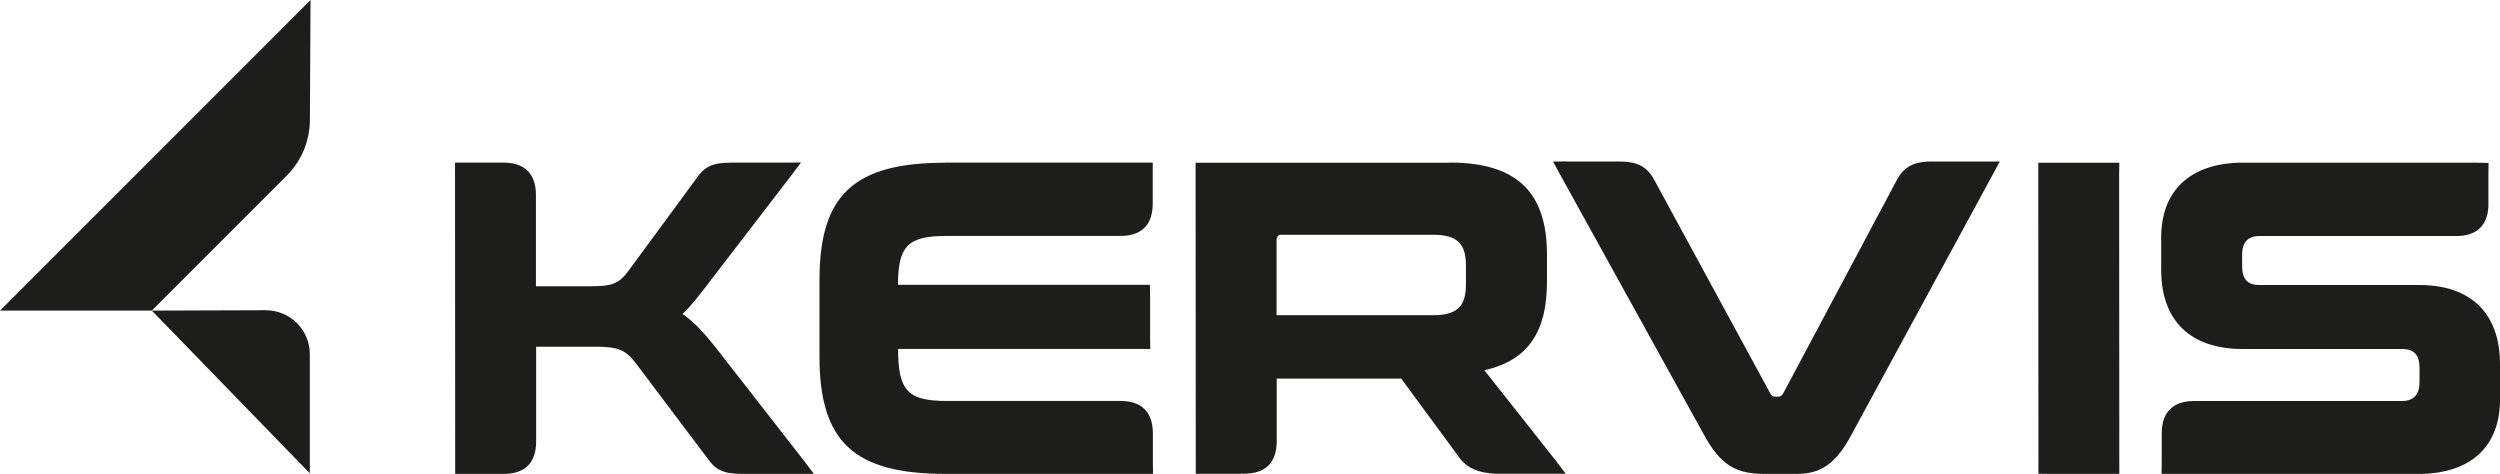
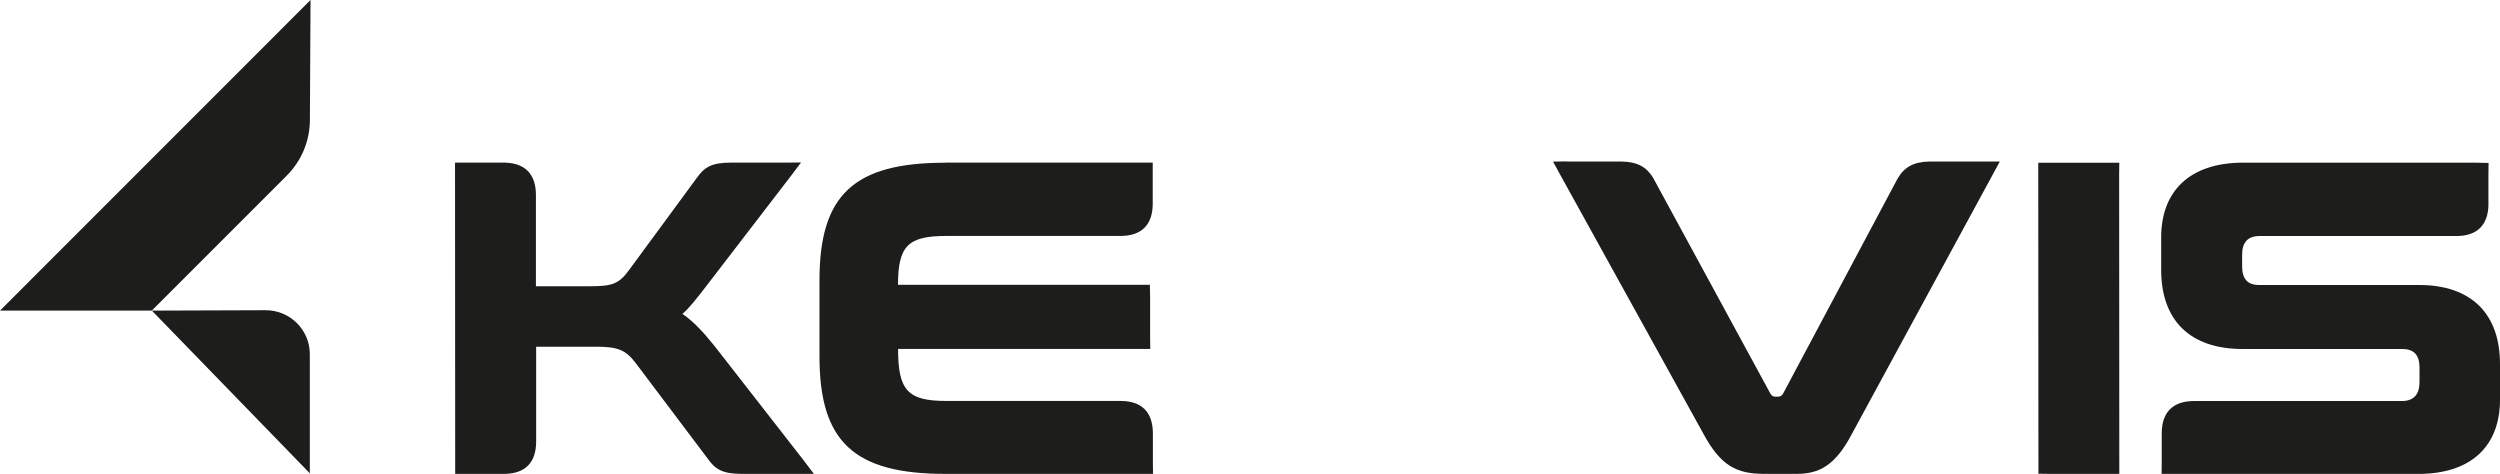
<svg xmlns="http://www.w3.org/2000/svg" id="Livello_1" viewBox="0 0 317.12 60.11">
  <defs>
    <style>.cls-1{fill:#1d1d1b;}</style>
  </defs>
  <path class="cls-1" d="m101.6,20.61l-2.05.02h-6.86c-2.48,0-3.36.61-4.29,1.92l-8.58,11.67c-1.3,1.81-2.19,2.09-4.96,2.09h-6.88v-11.6c0-2.59-1.35-3.99-3.86-4.08h-6.4v1.47l.02,36.54v1.47h6.28c2.61-.04,3.99-1.44,3.99-4.09v-.51s0-11.53,0-11.53h7.67c2.76,0,3.72.45,4.97,2.09l9.08,12.05h0c.97,1.37,1.83,1.99,4.39,1.99h1.29s7.83,0,7.83,0l-1.27-1.68-11.34-14.55c-1.41-1.75-2.65-3.1-4.06-4.06.96-.85,1.86-2.03,2.99-3.49l10.88-14.16,1.17-1.56Zm0,0" />
  <path class="cls-1" d="m314.18,20.63h-29.61c-6.99,0-10.43,3.78-10.43,9.48v4.12c0,6.37,3.62,10.04,10.33,10.04h20.24c1.52,0,2.2.79,2.2,2.37v1.81c0,1.52-.67,2.42-2.25,2.42h-26.41c-2.62.02-4.02,1.42-4.04,4.04v3.74s-.02,1.47-.02,1.47h1.48s31.02,0,31.02,0c7.05,0,10.43-3.78,10.43-9.42v-4.51c0-6.37-3.62-10.04-10.27-10.04h-20.3c-1.47,0-2.14-.79-2.14-2.37v-1.47c0-1.52.68-2.37,2.2-2.37h24.97c2.57,0,3.96-1.32,4.07-3.79v-4.05l.02-1.43-1.48-.03Zm0,0" />
  <path class="cls-1" d="m119.9,20.64c-11.56,0-15.95,4.06-15.95,14.89v9.7c0,10.83,4.4,14.88,15.96,14.88h26.35l-.02-1.47v-3.74c-.03-2.63-1.42-4.02-4.05-4.04h-22.12c-4.91,0-6.15-1.3-6.15-6.6h31.99l-.02-1.47v-5.19l-.03-1.47h-31.95c0-4.96,1.29-6.2,6.14-6.2h21.39s.69,0,.69,0c2.66,0,4.07-1.4,4.09-4.04v-5.26h-26.32Zm0,0" />
  <path class="cls-1" d="m258.55,20.63v1.47l.02,36.54v1.45l1.46.02h8.8l-.02-38,.02-1.47h-10.28Zm0,0" />
-   <path class="cls-1" d="m183.86,20.64h-32.2v1.69l.02,36.31v1.46h5.67v-.02h.51c2.64,0,4.05-1.39,4.09-3.99v-8.07h15.79l7.54,10.25c.96,1.11,2.14,1.69,4.36,1.82h8.97l-1.24-1.63-9.08-11.5c5.64-1.24,7.95-5.02,7.94-11.22v-3.44c0-7.61-3.5-11.68-12.35-11.68h0Zm-21.26,9.14h19.23c3.1,0,4.12,1.24,4.12,3.89v2.42c0,2.65-1.01,3.89-4.12,3.89h-19.9v-9.48c0-.51.22-.73.67-.73h0Zm0,0" />
  <path class="cls-1" d="m198.67,20.47l-1.67.03.85,1.56,18.2,32.92c2.22,4.14,4.26,5.13,7.76,5.13h4.08c2.8,0,4.9-.99,7.05-5.13l17.88-32.92.85-1.57h-8.88c-2.08.03-3.26.72-4.11,2.21l-14.49,27.21c-.17.29-.35.41-.7.41h-.29c-.29,0-.46-.11-.64-.41l-14.88-27.38c-.84-1.37-2.01-2.01-4-2.04h-7.02Zm0,0" />
  <path class="cls-1" d="m39.39,0l-.08,15.23c-.01,2.65-1.07,5.18-2.94,7.05l-17.12,17.12H0L39.39,0Z" />
  <path class="cls-1" d="m39.3,44.93v15.11l-20.04-20.64,14.44-.05c3.09,0,5.6,2.49,5.6,5.58Z" />
</svg>